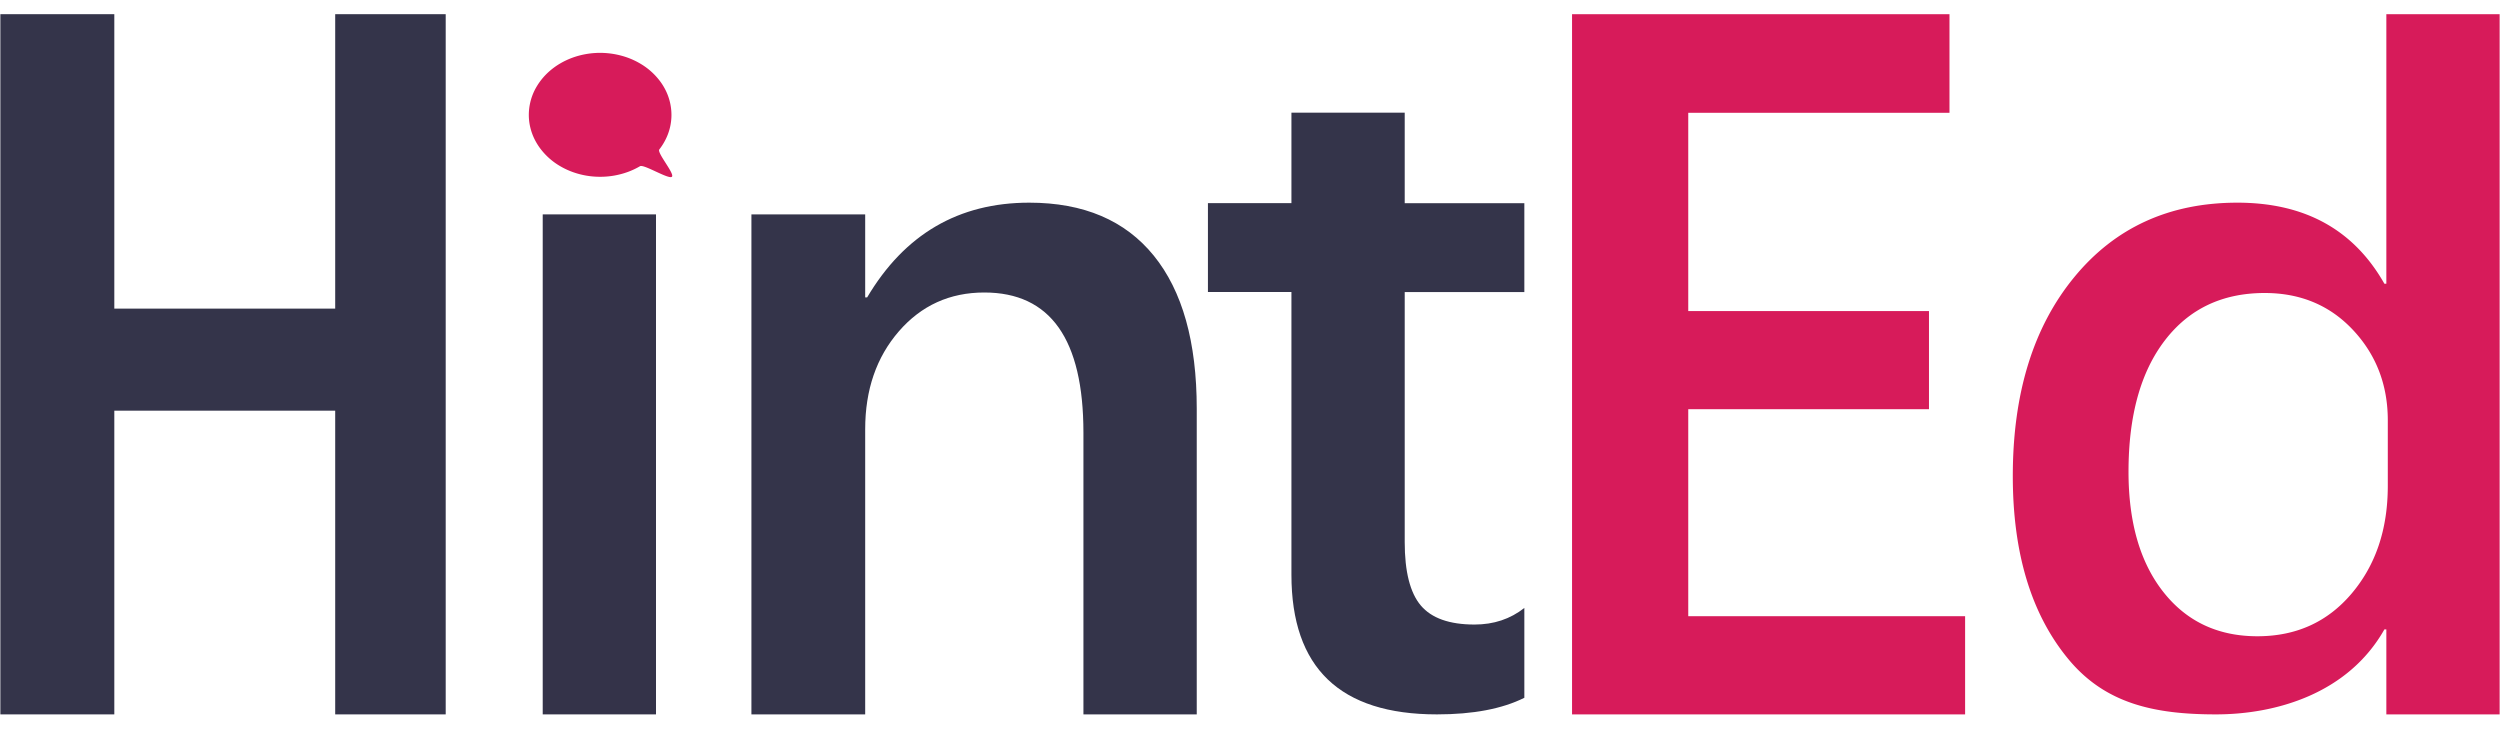
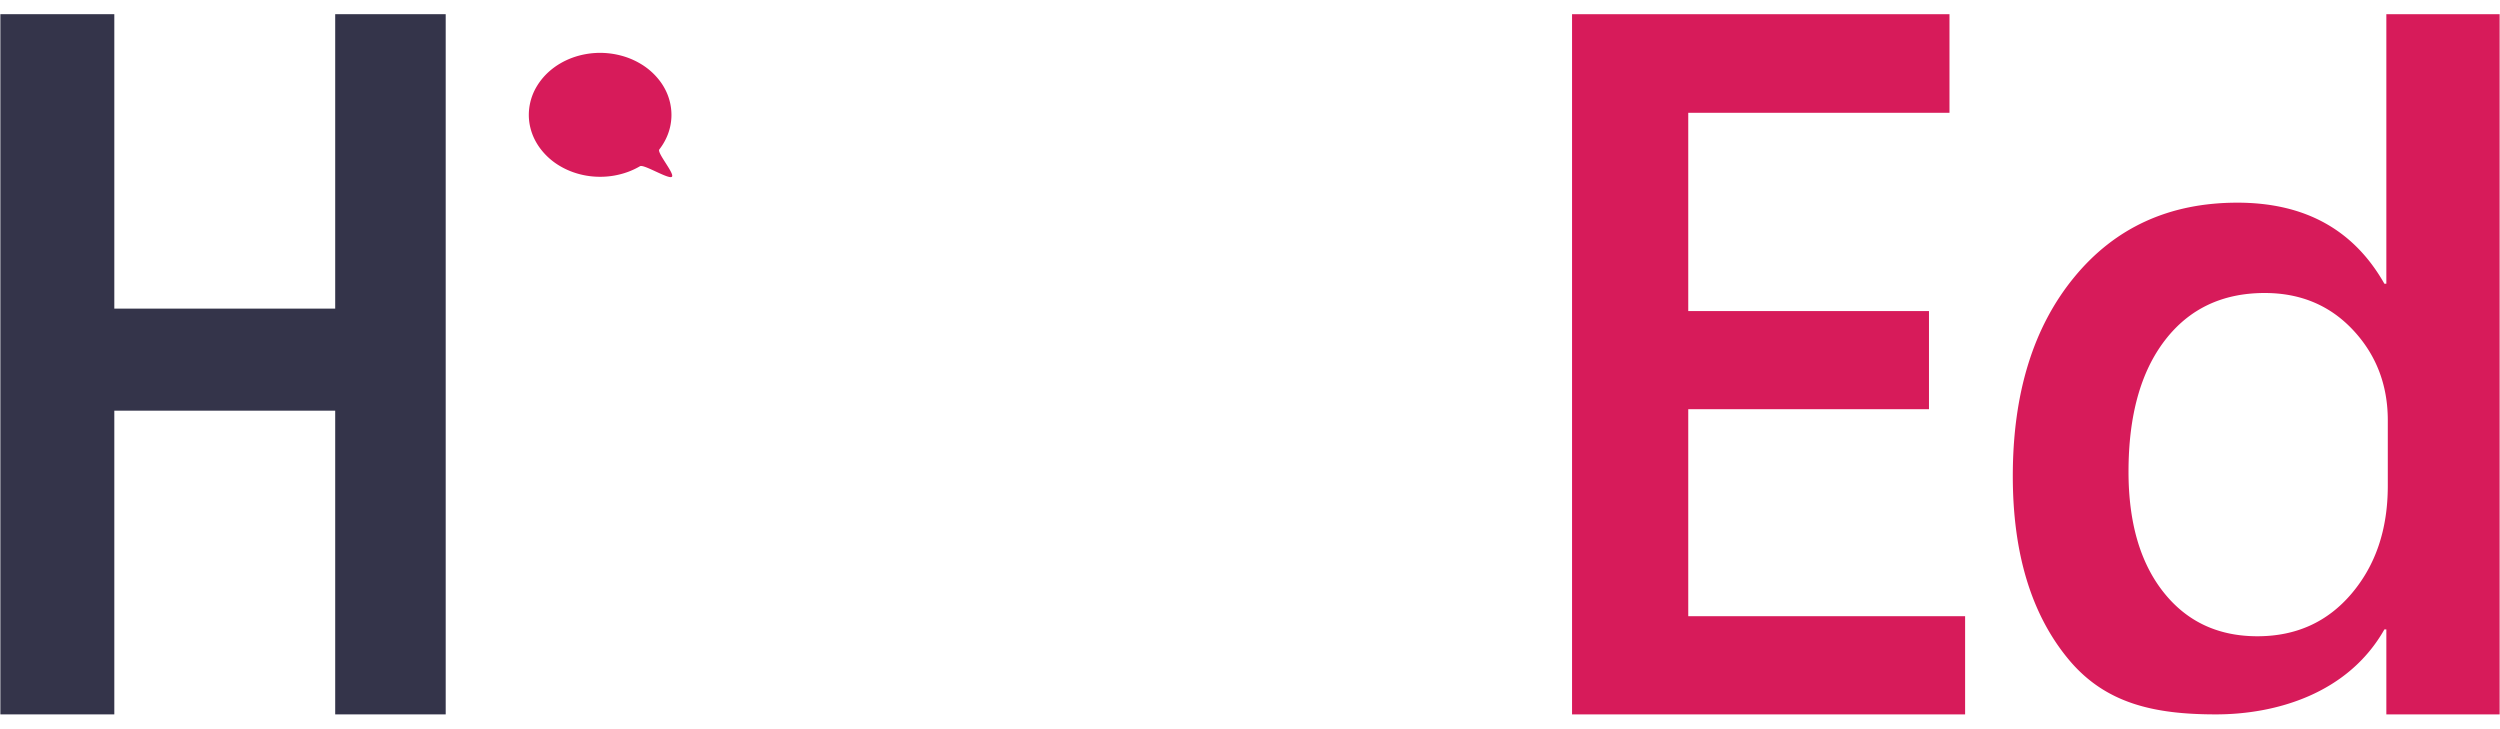
<svg xmlns="http://www.w3.org/2000/svg" viewBox="0 0 175 51" xml:space="preserve">
  <path fill="#34344A" d="M31.199 50.007h-7.735v-21.26H8.002v21.26H.026V.993h7.976v20.61h15.462V.993h7.735v49.014z" />
-   <path fill="#343349" d="M45.92 50.007h-7.93v-35h7.93v35z" />
-   <path fill="#34344A" d="M83.77 50.007h-7.93V30.285c0-6.54-2.313-9.81-6.938-9.81-2.416 0-4.409.905-5.981 2.717s-2.358 4.097-2.358 6.854v19.961h-7.964v-35h7.964v5.811h.137c2.62-4.421 6.402-6.631 11.348-6.631 3.805 0 6.71 1.236 8.716 3.708 2.005 2.473 3.008 6.045 3.008 10.716v21.396zM106.704 48.845c-1.55.775-3.589 1.162-6.118 1.162-6.791 0-10.186-3.258-10.186-9.775v-19.79h-5.845v-6.221H90.4V7.888h7.93v6.334h8.374v6.221H98.33v17.5c0 2.073.376 3.555 1.128 4.443s2.005 1.332 3.76 1.332c1.344 0 2.506-.387 3.486-1.162v6.289z" />
  <path fill="#D71B5A" d="M137.558 50.007h-27.515V.993h26.421v6.904h-18.286v13.877h16.851v6.87h-16.851v14.491h19.38v6.872zM174.974 50.007h-7.93V44.06h-.137c-2.553 4.512-7.613 5.947-11.792 5.947-4.307 0-7.754-.746-10.339-3.88-2.587-3.133-3.88-7.399-3.88-12.8 0-5.788 1.43-10.425 4.29-13.911 2.858-3.486 6.67-5.229 11.433-5.229 4.717 0 8.146 1.892 10.288 5.674h.137V.993h7.93v49.014zm-7.828-15.996v-4.58c0-2.483-.81-4.592-2.427-6.323-1.618-1.731-3.681-2.598-6.187-2.598-2.963 0-5.293 1.105-6.989 3.315-1.698 2.21-2.547 5.275-2.547 9.193 0 3.555.814 6.363 2.443 8.426s3.822 3.094 6.58 3.094c2.711 0 4.91-.997 6.597-2.991 1.687-1.993 2.53-4.506 2.53-7.536zM47.002 8.039a3.89 3.89 0 0 0-.393-1.689 4.082 4.082 0 0 0-.46-.736 4.675 4.675 0 0 0-1.348-1.172 5.273 5.273 0 0 0-.848-.4 5.726 5.726 0 0 0-2.95-.253 5.64 5.64 0 0 0-.937.252c-.299.11-.583.244-.849.4-.266.155-.513.333-.738.529a4.451 4.451 0 0 0-1.07 1.379 3.907 3.907 0 0 0-.392 1.689c0 .299.035.592.102.874s.164.555.29.813c.127.26.281.507.461.737a4.671 4.671 0 0 0 1.347 1.172c.265.156.55.29.849.4a5.616 5.616 0 0 0 1.944.341 5.627 5.627 0 0 0 1.944-.341c.299-.11.582-.244.848-.4s2.003.938 2.229.741-1.06-1.682-.88-1.913c.18-.23.334-.478.46-.737a3.825 3.825 0 0 0 .391-1.686z" />
</svg>